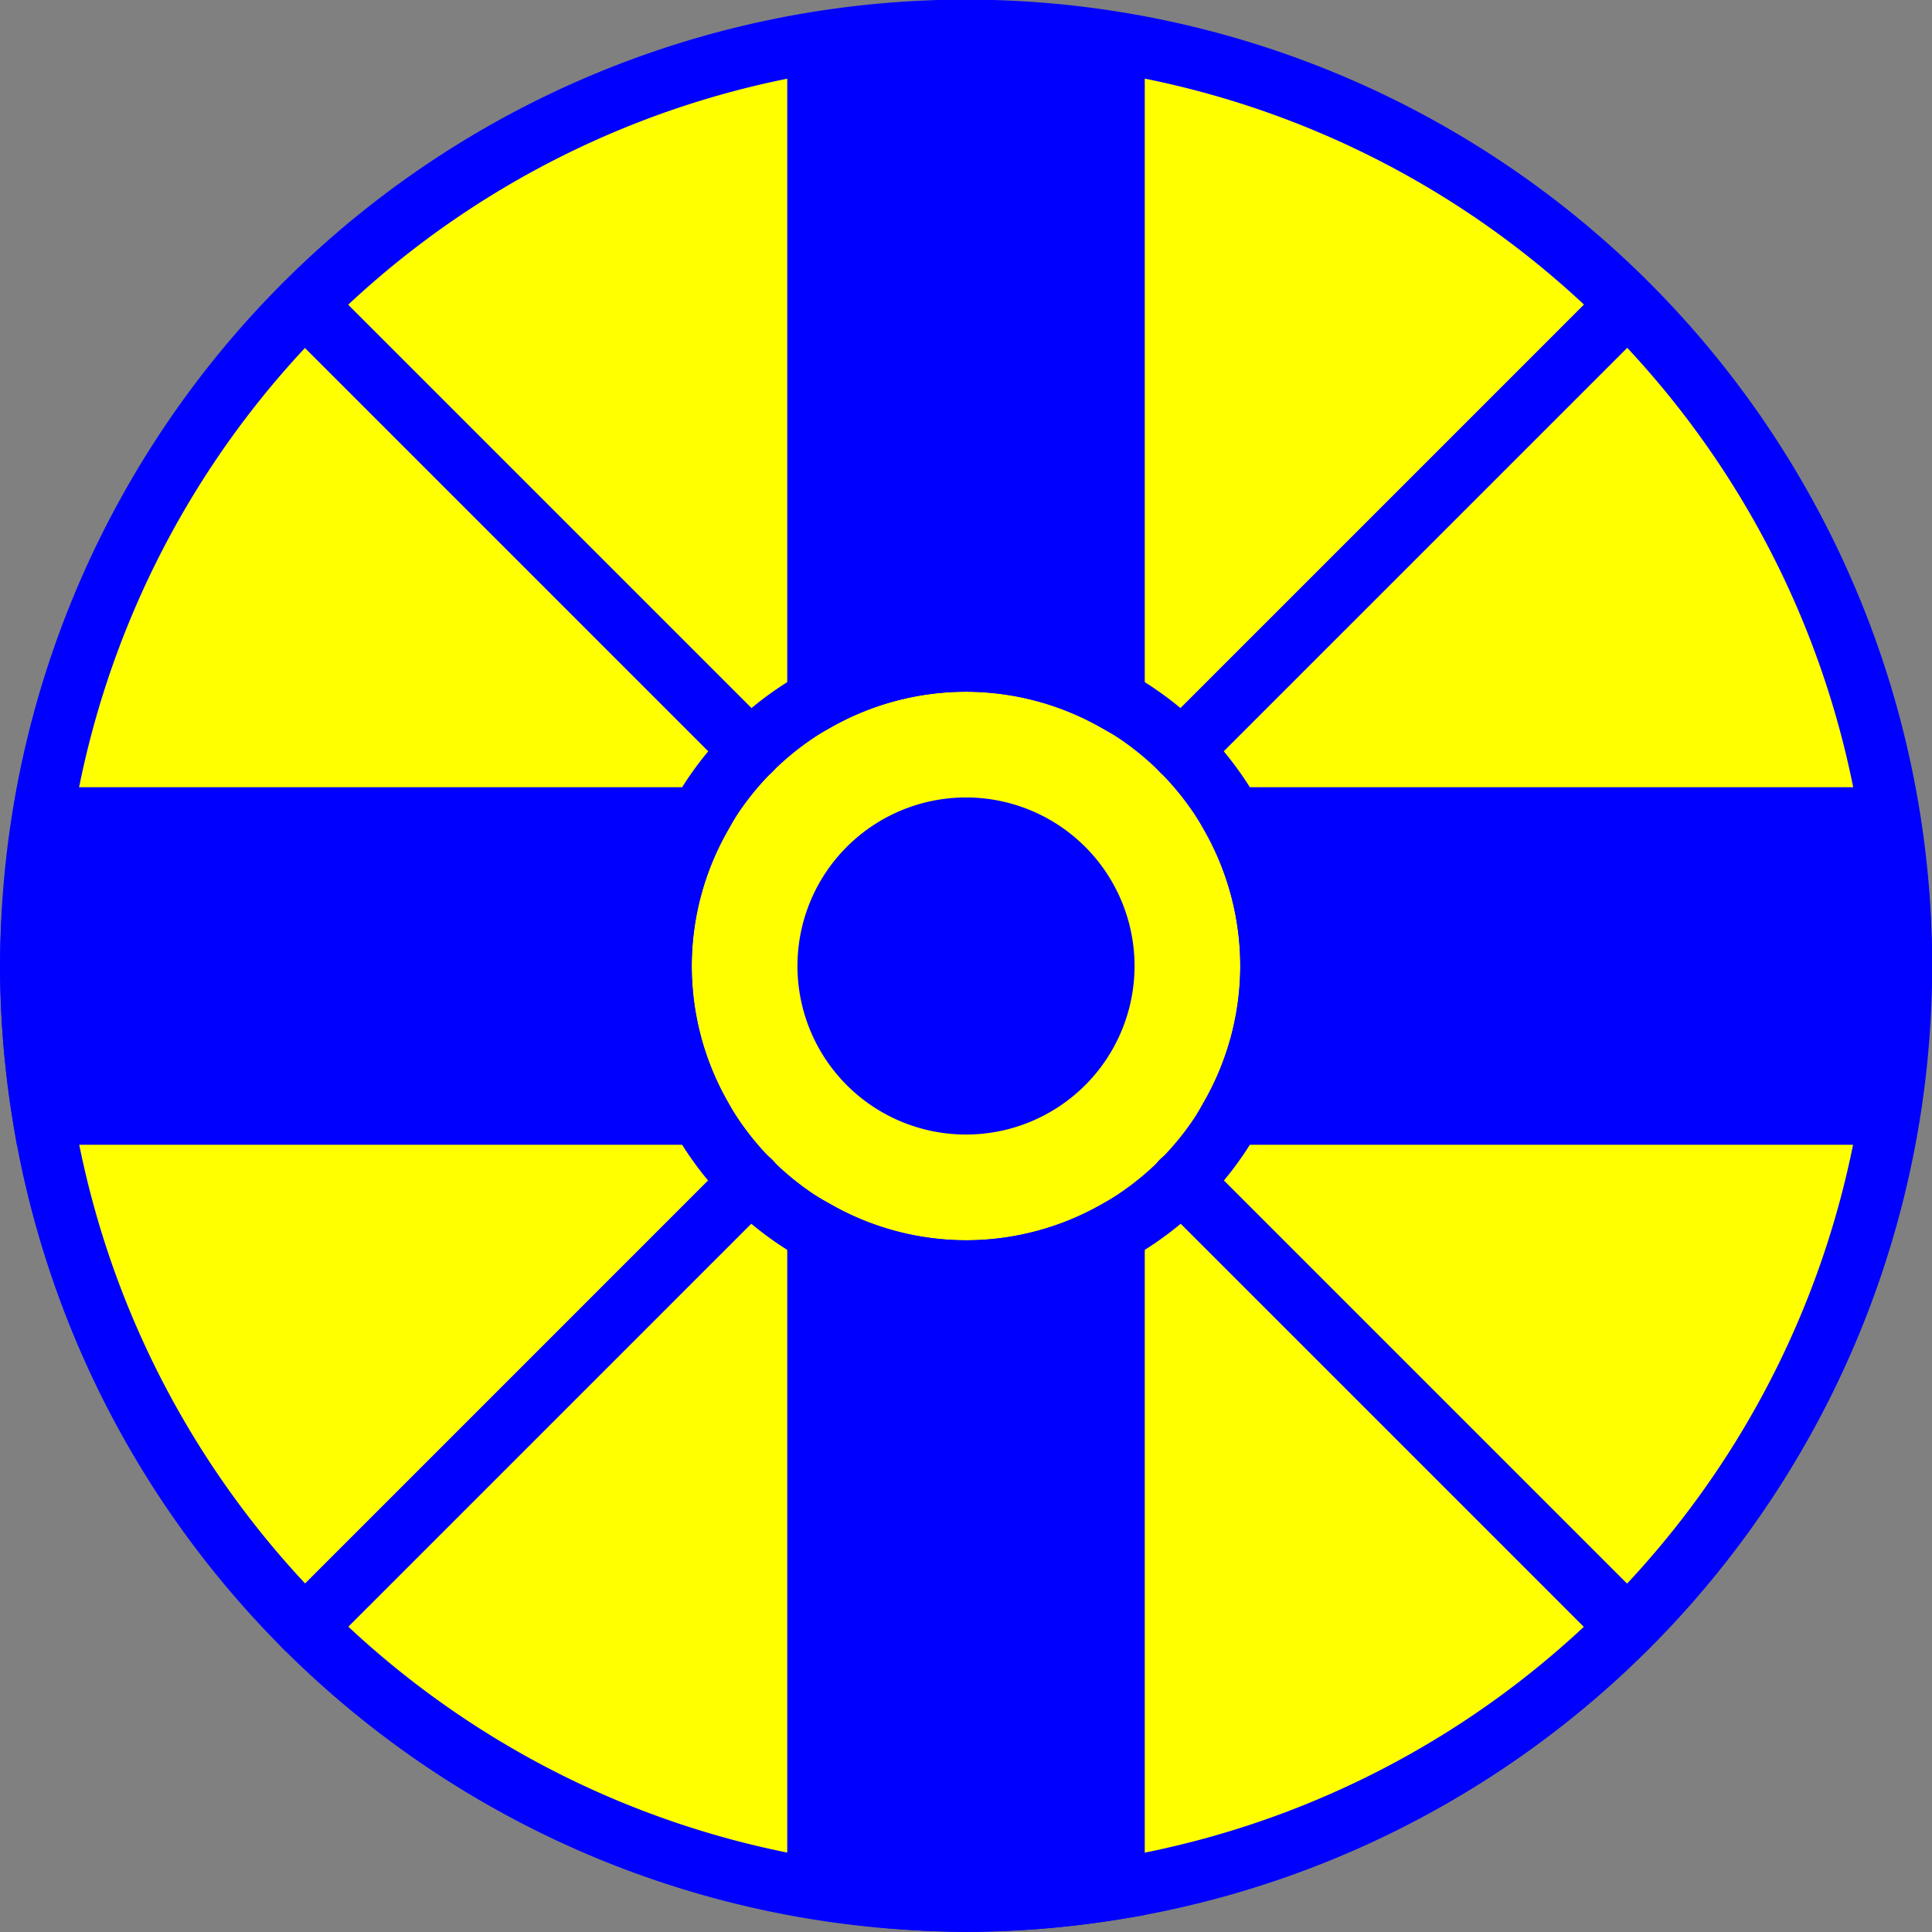
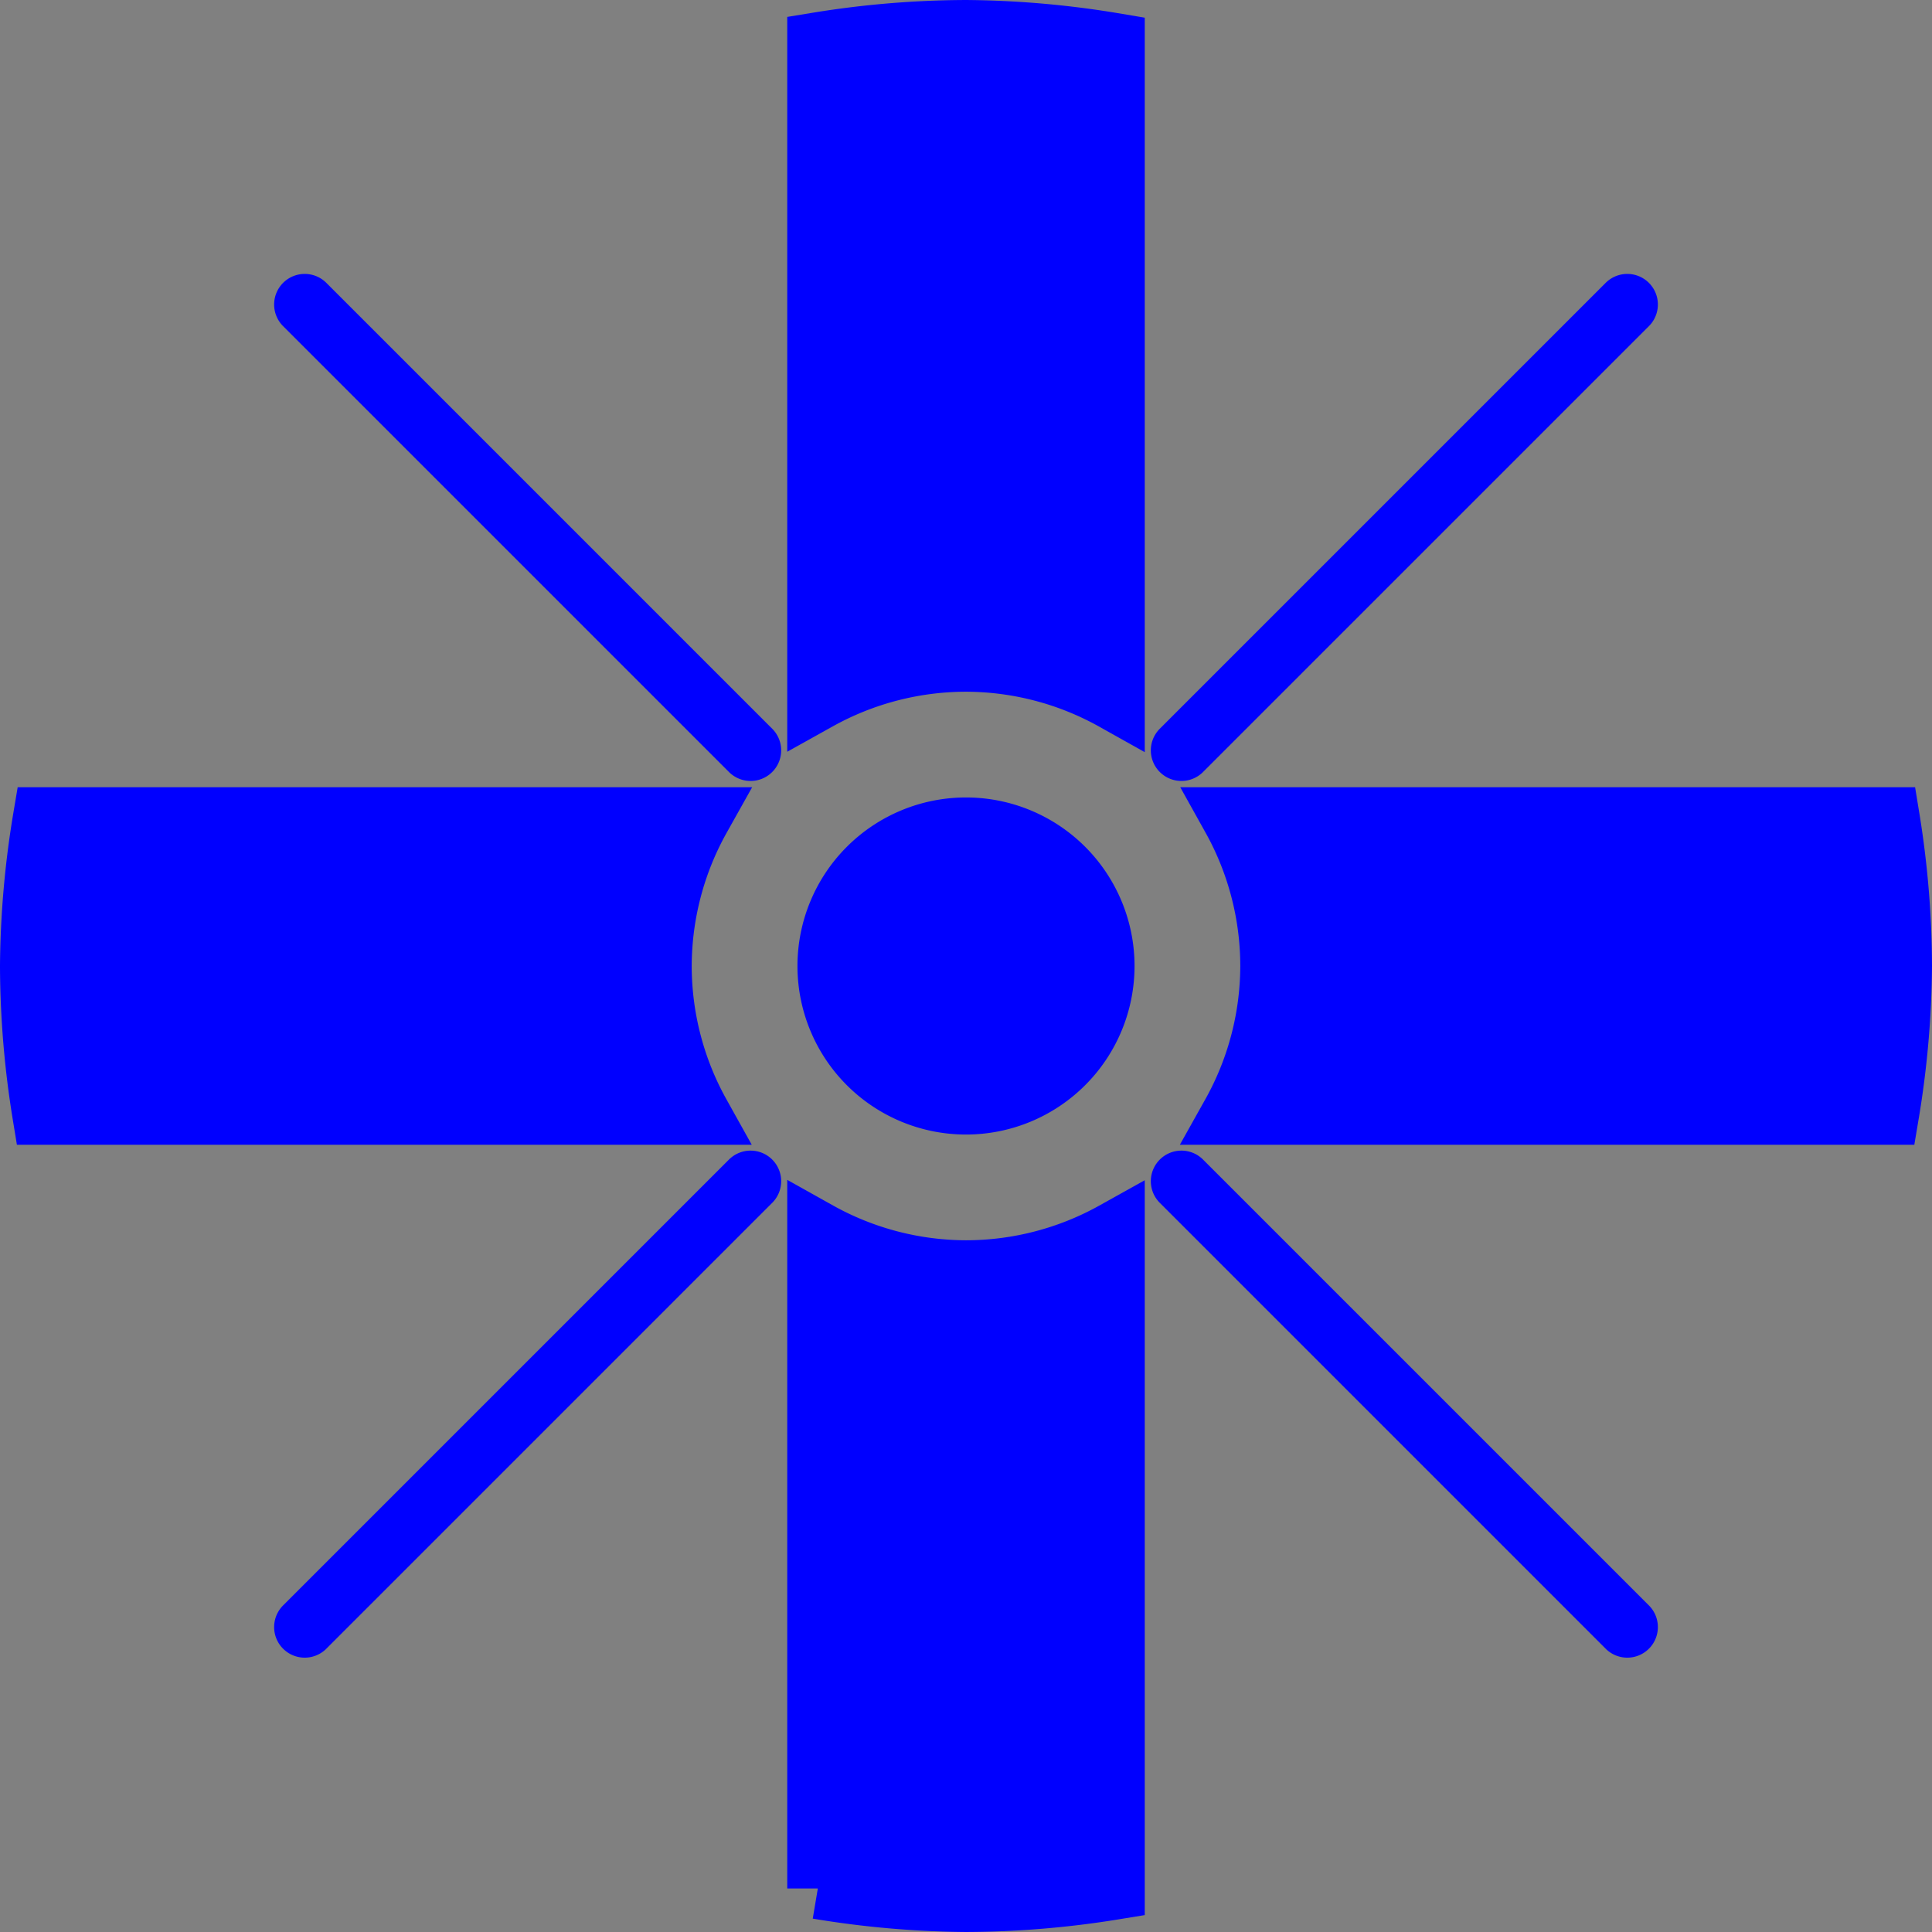
<svg xmlns="http://www.w3.org/2000/svg" xmlns:ns1="http://www.inkscape.org/namespaces/inkscape" xmlns:ns2="http://sodipodi.sourceforge.net/DTD/sodipodi-0.dtd" width="3in" height="3in" viewBox="0 0 270 270" id="svg2" version="1.1" ns1:version="0.91 r13725" ns2:docname="VA-024 The Church of World Messianity.svg">
  <rect x="0" y="0" width="270" height="270" fill="#808080" stroke="none" />
  <defs id="defs4">
    <ns1:perspective ns2:type="inkscape:persp3d" ns1:vp_x="0 : 526.18109 : 1" ns1:vp_y="0 : 1000 : 0" ns1:vp_z="744.09448 : 526.18109 : 1" ns1:persp3d-origin="372.04724 : 350.78739 : 1" id="perspective10" />
    <ns1:perspective id="perspective4020" ns1:persp3d-origin="0.5 : 0.33333333 : 1" ns1:vp_z="1 : 0.5 : 1" ns1:vp_y="0 : 1000 : 0" ns1:vp_x="0 : 0.5 : 1" ns2:type="inkscape:persp3d" />
    <ns1:perspective id="perspective13153" ns1:persp3d-origin="0.5 : 0.33333333 : 1" ns1:vp_z="1 : 0.5 : 1" ns1:vp_y="0 : 1000 : 0" ns1:vp_x="0 : 0.5 : 1" ns2:type="inkscape:persp3d" />
  </defs>
  <ns2:namedview id="base" pagecolor="#eaddb6" bordercolor="#666666" borderopacity="1.0" ns1:pageopacity="0" ns1:pageshadow="2" ns1:zoom="2.9333333" ns1:cx="135" ns1:cy="135" ns1:document-units="in" ns1:current-layer="layer1" showgrid="true" units="in" ns1:window-width="1920" ns1:window-height="1027" ns1:window-x="-8" ns1:window-y="-8" ns1:window-maximized="1" showguides="true" ns1:guide-bbox="true" ns1:snap-global="true" ns1:snap-bbox="true" ns1:bbox-nodes="true" fit-margin-top="0" fit-margin-left="0" fit-margin-right="0" fit-margin-bottom="0" ns1:snap-grids="false" ns1:snap-to-guides="false" ns1:snap-smooth-nodes="true" ns1:object-nodes="true" ns1:object-paths="true">
    <ns1:grid type="xygrid" id="grid3338" spacingx="11.25" spacingy="11.25" units="in" dotted="true" empspacing="2" visible="true" originx="0" originy="-1.7382812e-005" />
    <ns2:guide position="135,168.75" orientation="1,0" id="guide5692" />
    <ns2:guide position="-45,135" orientation="0,1" id="guide5899" />
  </ns2:namedview>
  <g ns1:groupmode="layer" id="layer2" ns1:label="Background" transform="translate(0,-1890)" />
  <g ns1:label="Layer 1" ns1:groupmode="layer" id="layer1" transform="translate(0,-782.362)">
-     <path style="color:#000000;clip-rule:nonzero;display:inline;overflow:visible;visibility:visible;opacity:1;isolation:auto;mix-blend-mode:normal;color-interpolation:sRGB;color-interpolation-filters:linearRGB;solid-color:#000000;solid-opacity:1;fill:#ffff00;fill-opacity:1;fill-rule:nonzero;stroke:#0000ff;stroke-width:8.55;stroke-linecap:round;stroke-linejoin:miter;stroke-miterlimit:4;stroke-dasharray:none;stroke-dashoffset:0;stroke-opacity:1;color-rendering:auto;image-rendering:auto;shape-rendering:auto;text-rendering:auto;enable-background:accumulate" d="m 227.458,1009.747 a 130.725,130.725 0 0 0 0,-184.873 130.725,130.725 0 0 0 -184.873,10e-6 130.725,130.725 0 0 0 4e-6,184.873 130.725,130.725 0 0 0 184.873,0 z" id="path8014" />
-     <path style="color:#000000;clip-rule:nonzero;display:inline;overflow:visible;visibility:visible;opacity:1;isolation:auto;mix-blend-mode:normal;color-interpolation:sRGB;color-interpolation-filters:linearRGB;solid-color:#000000;solid-opacity:1;fill:#ffff00;fill-opacity:1;fill-rule:nonzero;stroke:#0000ff;stroke-width:8.55;stroke-linecap:round;stroke-linejoin:miter;stroke-miterlimit:4;stroke-dasharray:none;stroke-dashoffset:0;stroke-opacity:1;color-rendering:auto;image-rendering:auto;shape-rendering:auto;text-rendering:auto;enable-background:accumulate" d="M 135,874.757 A 42.605,42.605 0 0 0 92.395,917.362 42.605,42.605 0 0 0 135,959.968 42.605,42.605 0 0 0 177.605,917.362 42.605,42.605 0 0 0 135,874.757 Z" id="path8033" />
    <path id="path8027" style="color:#000000;clip-rule:nonzero;display:inline;overflow:visible;visibility:visible;opacity:1;isolation:auto;mix-blend-mode:normal;color-interpolation:sRGB;color-interpolation-filters:linearRGB;solid-color:#000000;solid-opacity:1;fill:#0000ff;fill-opacity:1;fill-rule:nonzero;stroke:#0000ff;stroke-width:8.55;stroke-linecap:round;stroke-linejoin:miter;stroke-miterlimit:4;stroke-dasharray:none;stroke-dashoffset:0;stroke-opacity:1;color-rendering:auto;image-rendering:auto;shape-rendering:auto;text-rendering:auto;enable-background:accumulate" d="m 42.585,824.917 62.31,62.31 m 122.52,122.52 -62.31,-62.31 m 62.31,-122.52 -62.31,62.31 M 42.585,1009.747 104.895,947.437 M 135,786.638 a 130.725,130.725 0 0 0 -20.707,1.719 l 0,91.787 c 6.332,-3.528 13.459,-5.382 20.707,-5.387 7.252,0.017 14.379,1.884 20.707,5.426 l 0,-91.734 A 130.725,130.725 0 0 0 135,786.638 Z M 6.086,896.655 a 130.725,130.725 0 0 0 -1.811,20.707 130.725,130.725 0 0 0 1.719,20.707 l 91.787,0 c -3.528,-6.332 -5.382,-13.459 -5.387,-20.707 0.017,-7.252 1.884,-14.379 5.426,-20.707 l -91.734,0 z m 166.133,0 c 3.528,6.332 5.382,13.459 5.387,20.707 -0.017,7.252 -1.884,14.379 -5.426,20.707 l 91.734,0 a 130.725,130.725 0 0 0 1.811,-20.707 130.725,130.725 0 0 0 -1.719,-20.707 l -91.787,0 z m -57.926,57.887 0,91.734 a 130.725,130.725 0 0 0 20.707,1.81 130.725,130.725 0 0 0 20.707,-1.719 l 0,-91.787 c -6.332,3.528 -13.459,5.382 -20.707,5.387 -7.252,-0.017 -14.379,-1.884 -20.707,-5.426 z M 135,898.083 A 19.279,19.279 0 0 1 154.279,917.362 19.279,19.279 0 0 1 135,936.641 19.279,19.279 0 0 1 115.721,917.362 19.279,19.279 0 0 1 135,898.083 Z" />
  </g>
</svg>